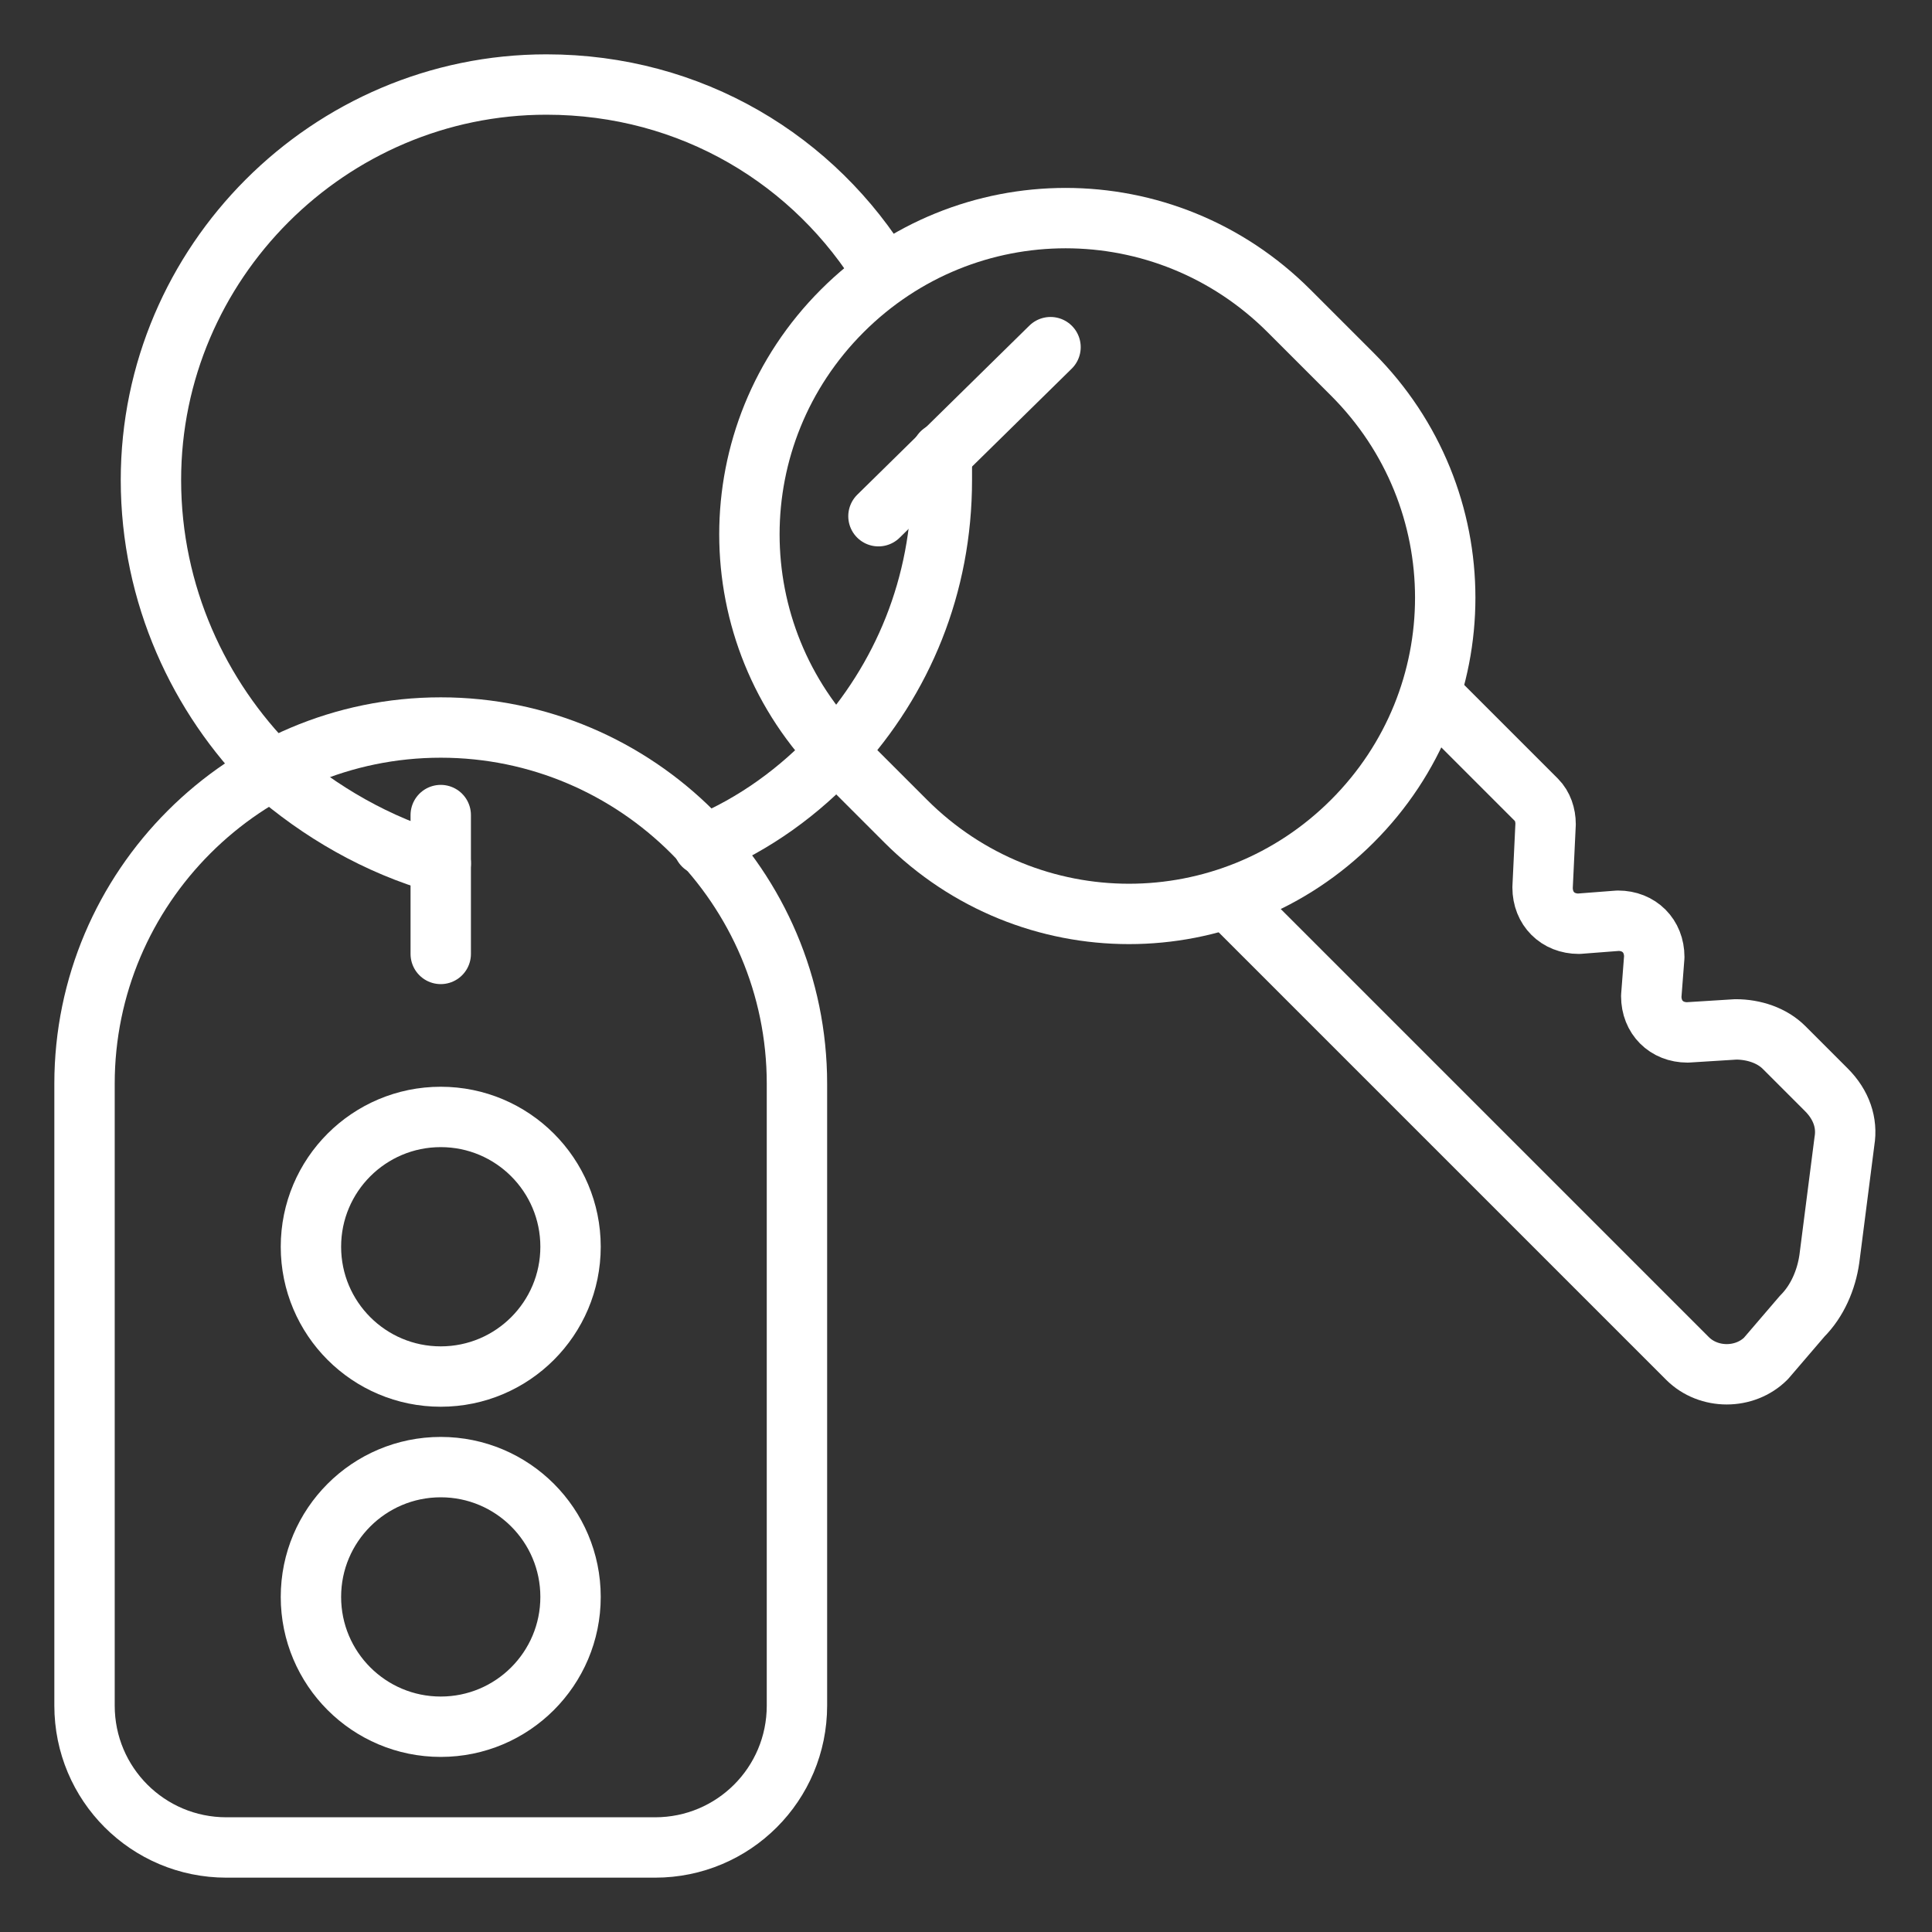
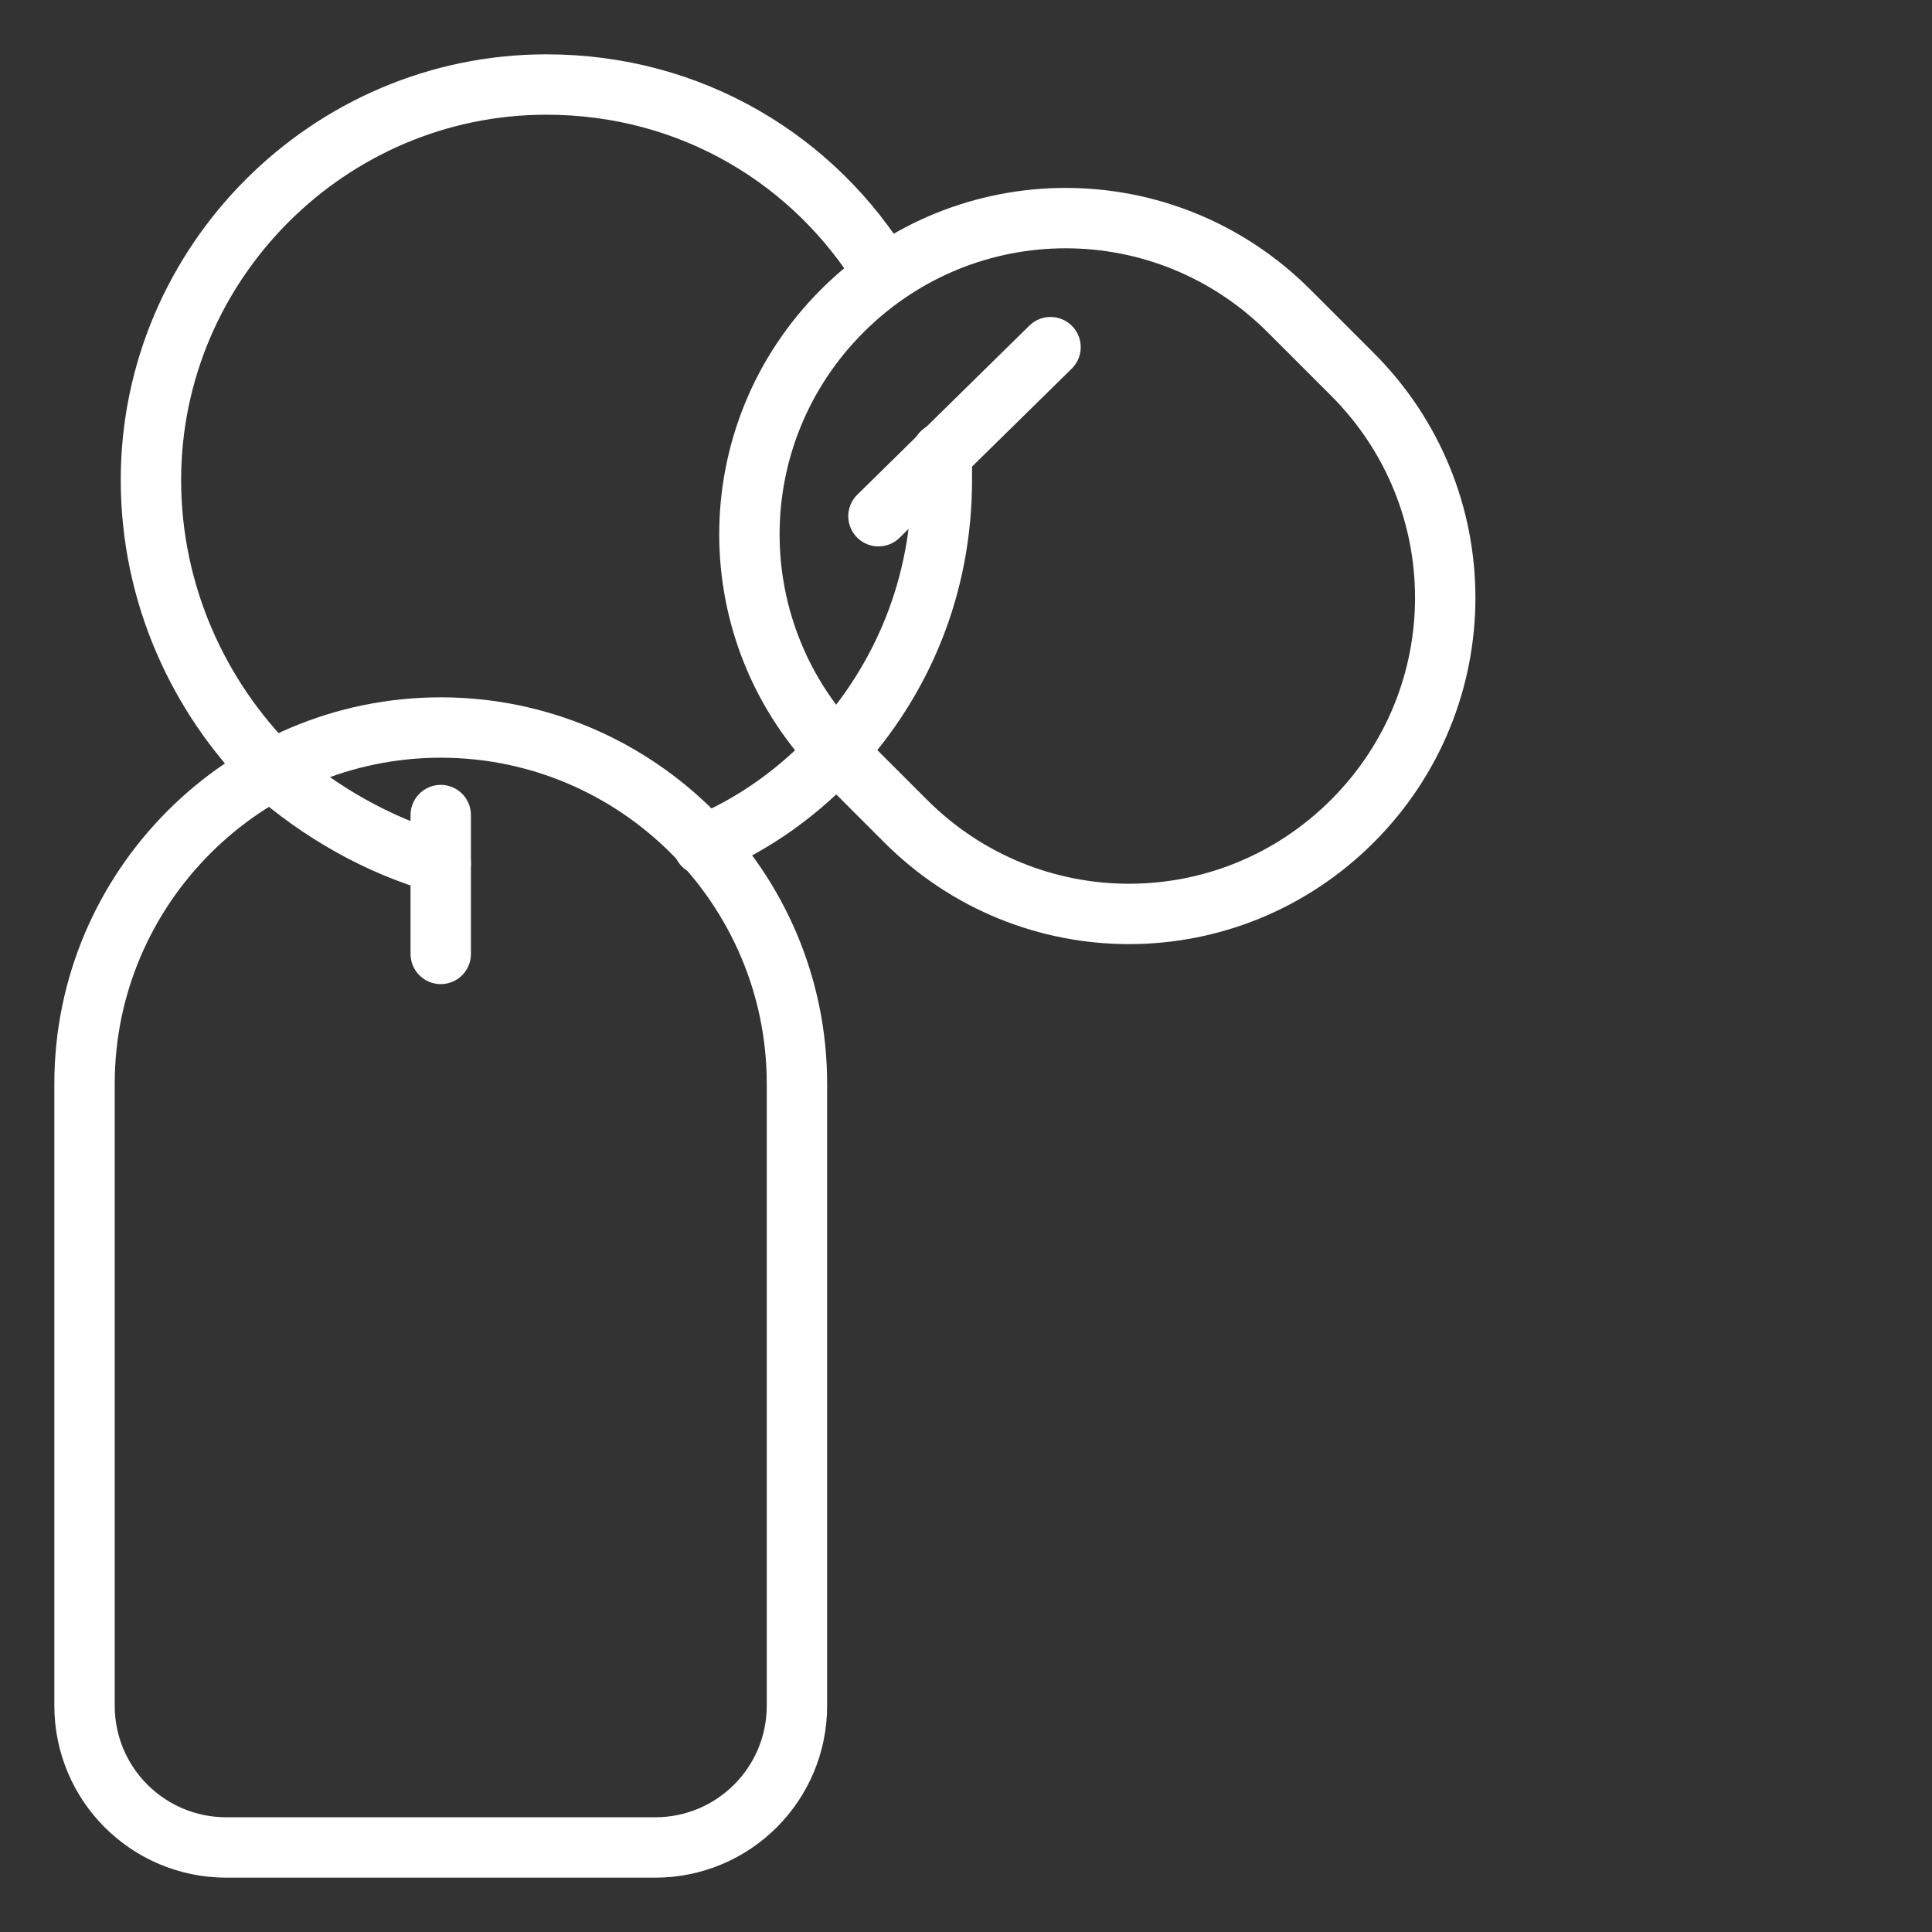
<svg xmlns="http://www.w3.org/2000/svg" width="64" height="64" viewBox="0 0 64 64" fill="none">
  <rect x="0" y="0" width="64" height="64" fill="#333333" stroke="none" />
  <path d="M21.7 61.2H7.5C4.9 61.2 2.8 59.1 2.8 56.5V35.9C2.8 29.4 8.1 24.1 14.6 24.1C21.1 24.1 26.4 29.4 26.4 35.9V56.5C26.4 59.1 24.3 61.2 21.7 61.2Z" stroke="white" stroke-width="2" stroke-miterlimit="10" stroke-linecap="round" stroke-linejoin="round" />
  <path d="M44.8 27.2C40.7 31.3 34.1 31.3 30 27.2L27.9 25.1C23.8 21 23.8 14.4 27.9 10.3C32 6.2 38.6 6.2 42.7 10.3L44.8 12.4C48.9 16.5 48.9 23.1 44.8 27.2Z" stroke="white" stroke-width="2" stroke-miterlimit="10" stroke-linecap="round" stroke-linejoin="round" />
-   <path d="M47.4 23L50.9 26.5C51.1 26.7 51.2 27 51.2 27.3L51.1 29.4C51.1 30.1 51.6 30.6 52.3 30.6L53.6 30.5C54.3 30.5 54.8 31 54.8 31.7L54.7 33C54.7 33.7 55.2 34.2 55.9 34.2L57.5 34.1C58.1 34.1 58.7 34.3 59.1 34.7L60.5 36.1C61 36.6 61.2 37.2 61.1 37.8L60.6 41.7C60.5 42.4 60.2 43.1 59.7 43.6L58.5 45C57.8 45.7 56.6 45.7 55.9 45L40.7 29.8" stroke="white" stroke-width="2" stroke-miterlimit="10" stroke-linecap="round" stroke-linejoin="round" />
-   <path d="M14.6 45.6C16.975 45.6 18.9 43.675 18.9 41.3C18.9 38.925 16.975 37 14.6 37C12.225 37 10.3 38.925 10.3 41.3C10.3 43.675 12.225 45.6 14.6 45.6Z" stroke="white" stroke-width="2" stroke-miterlimit="10" stroke-linecap="round" stroke-linejoin="round" />
-   <path d="M14.6 57.2C16.975 57.2 18.9 55.275 18.9 52.9C18.9 50.525 16.975 48.6 14.6 48.6C12.225 48.6 10.3 50.525 10.3 52.9C10.3 55.275 12.225 57.2 14.6 57.2Z" stroke="white" stroke-width="2" stroke-miterlimit="10" stroke-linecap="round" stroke-linejoin="round" />
  <path d="M14.6 31.6V27" stroke="white" stroke-width="2" stroke-miterlimit="10" stroke-linecap="round" stroke-linejoin="round" />
  <path d="M29.1 17.1L34.8 11.5" stroke="white" stroke-width="2" stroke-miterlimit="10" stroke-linecap="round" stroke-linejoin="round" />
  <path d="M31.2 15C31.2 15.3 31.2 15.6 31.2 15.9C31.2 19.4 29.9 22.5 27.7 24.9C26.5 26.2 25 27.3 23.3 28" stroke="white" stroke-width="2" stroke-miterlimit="10" stroke-linecap="round" stroke-linejoin="round" />
  <path d="M14.6 28.6C12.5 28 10.6 26.9 9 25.5C6.6 23.1 5 19.7 5 15.9C5 8.7 10.9 2.8 18.1 2.8C22.9 2.8 27 5.3 29.3 9.1" stroke="white" stroke-width="2" stroke-miterlimit="10" stroke-linecap="round" stroke-linejoin="round" />
</svg>